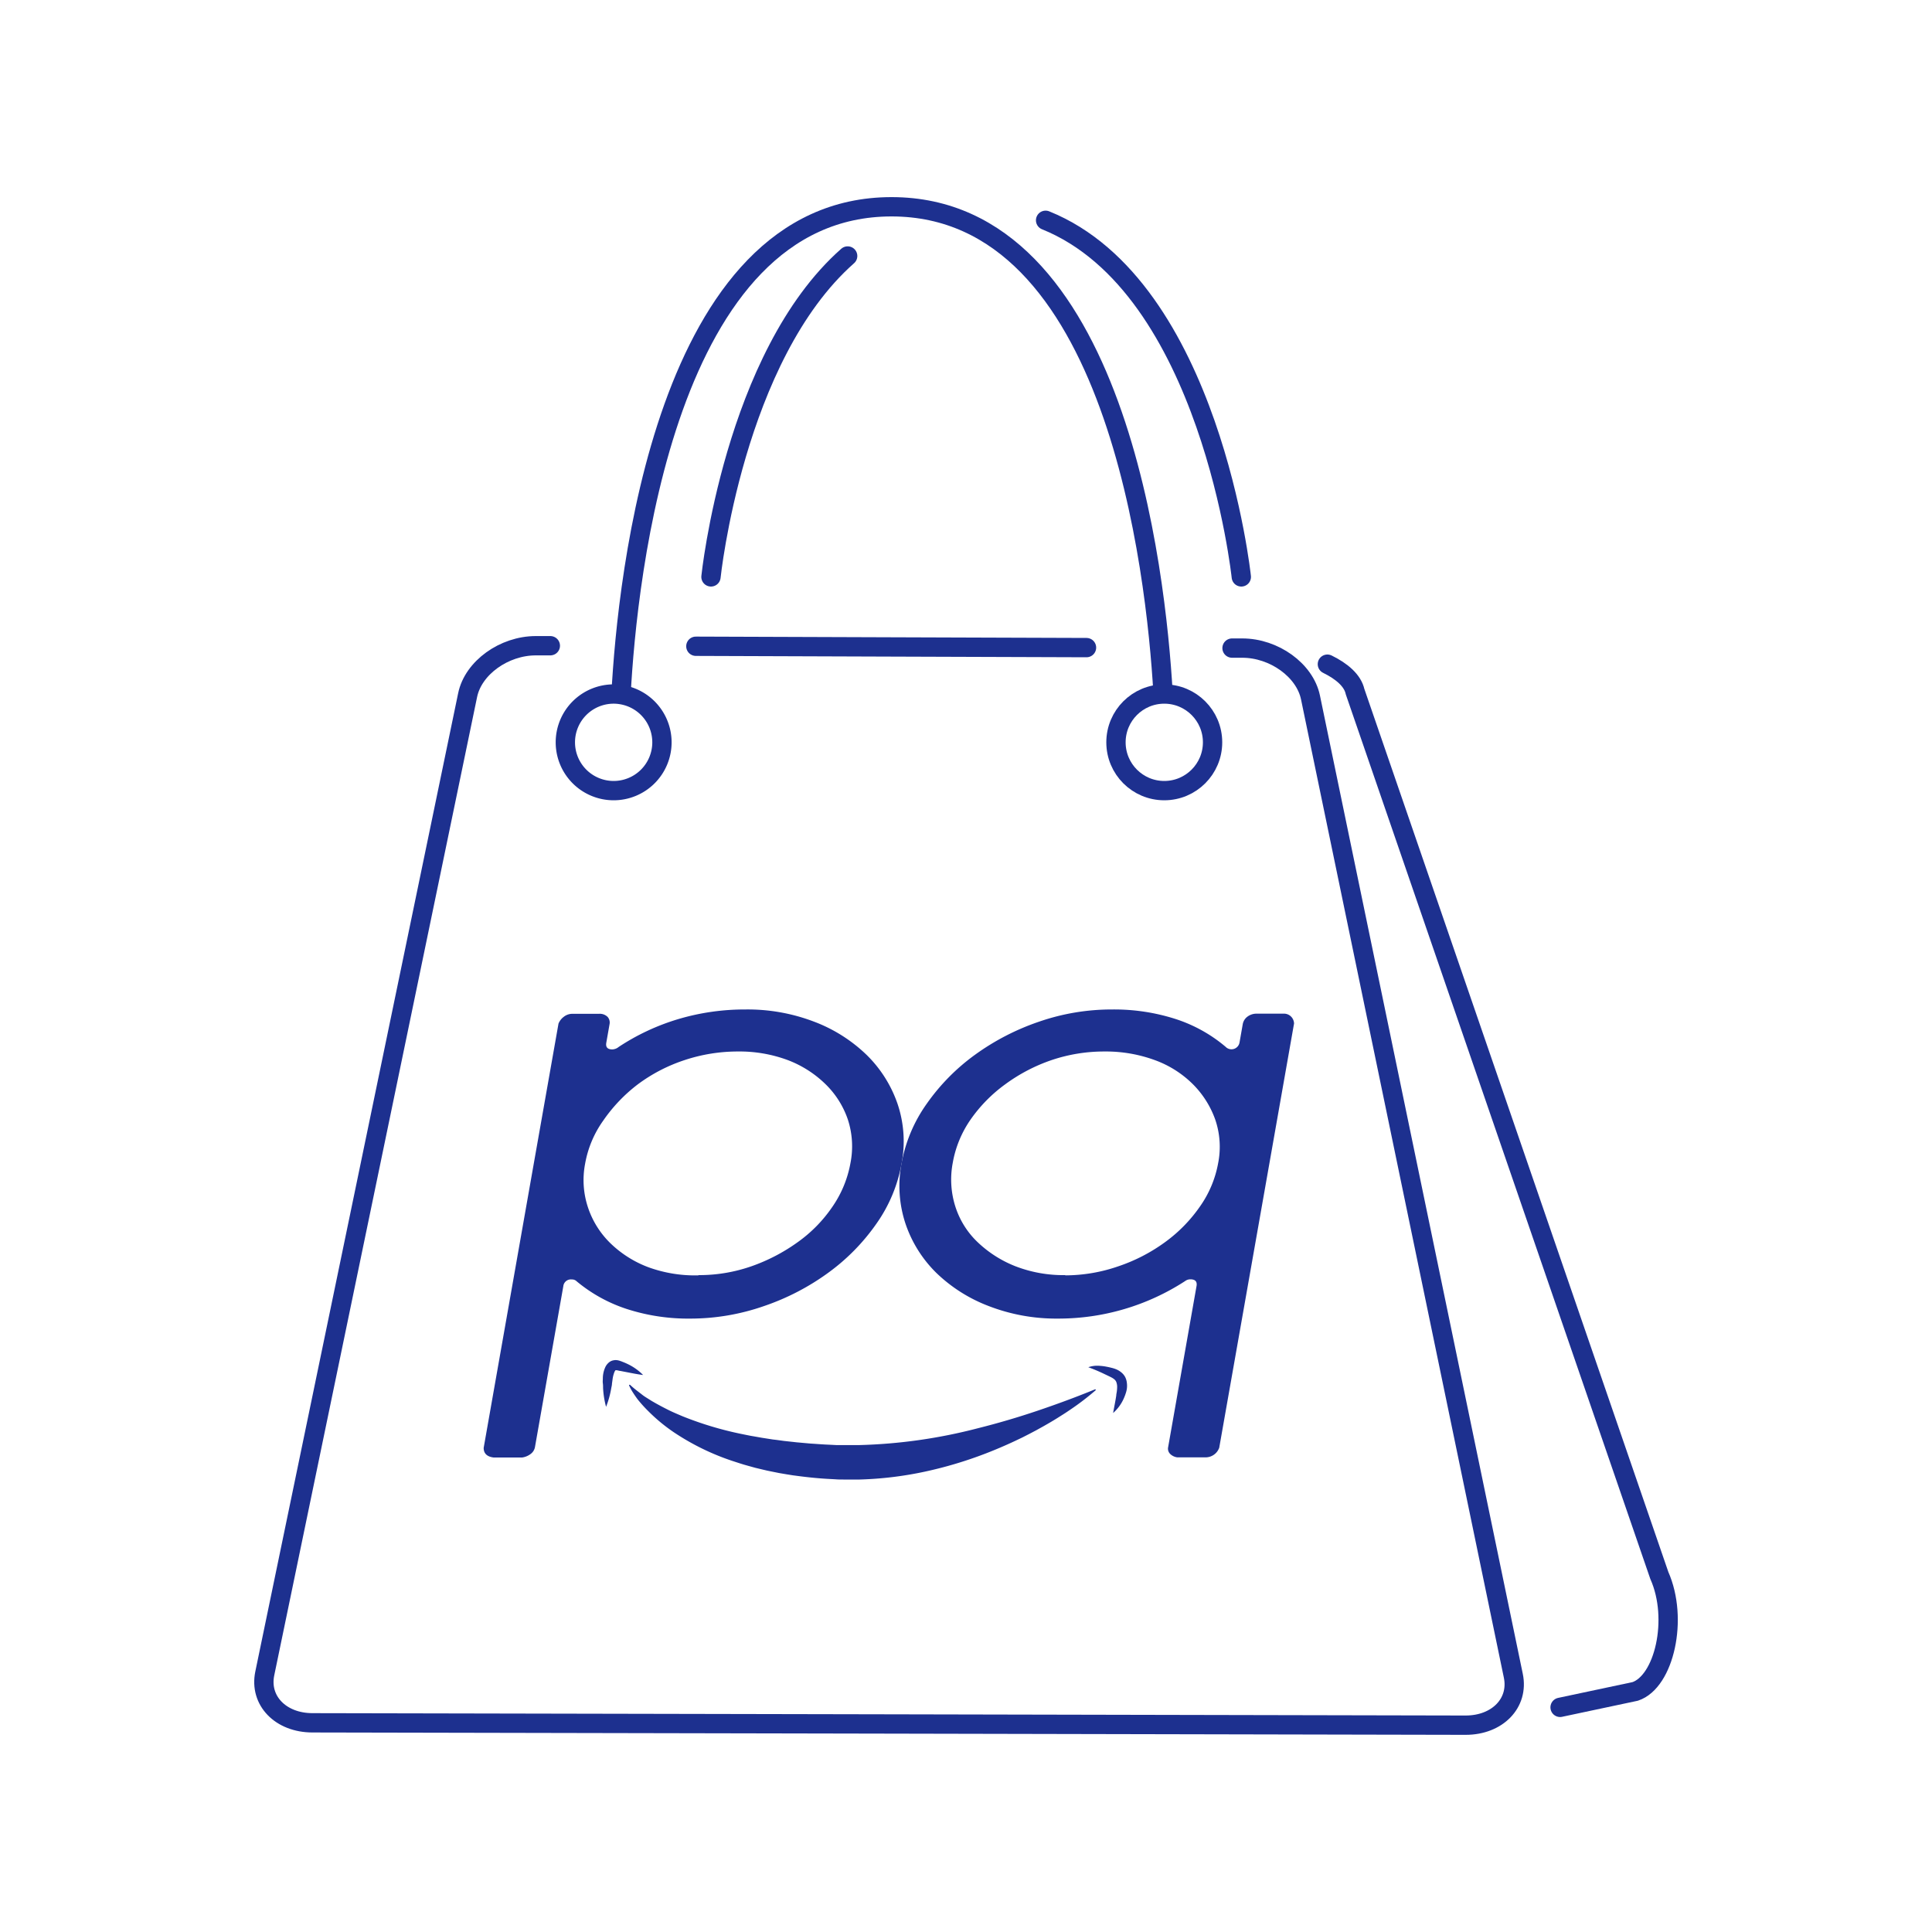
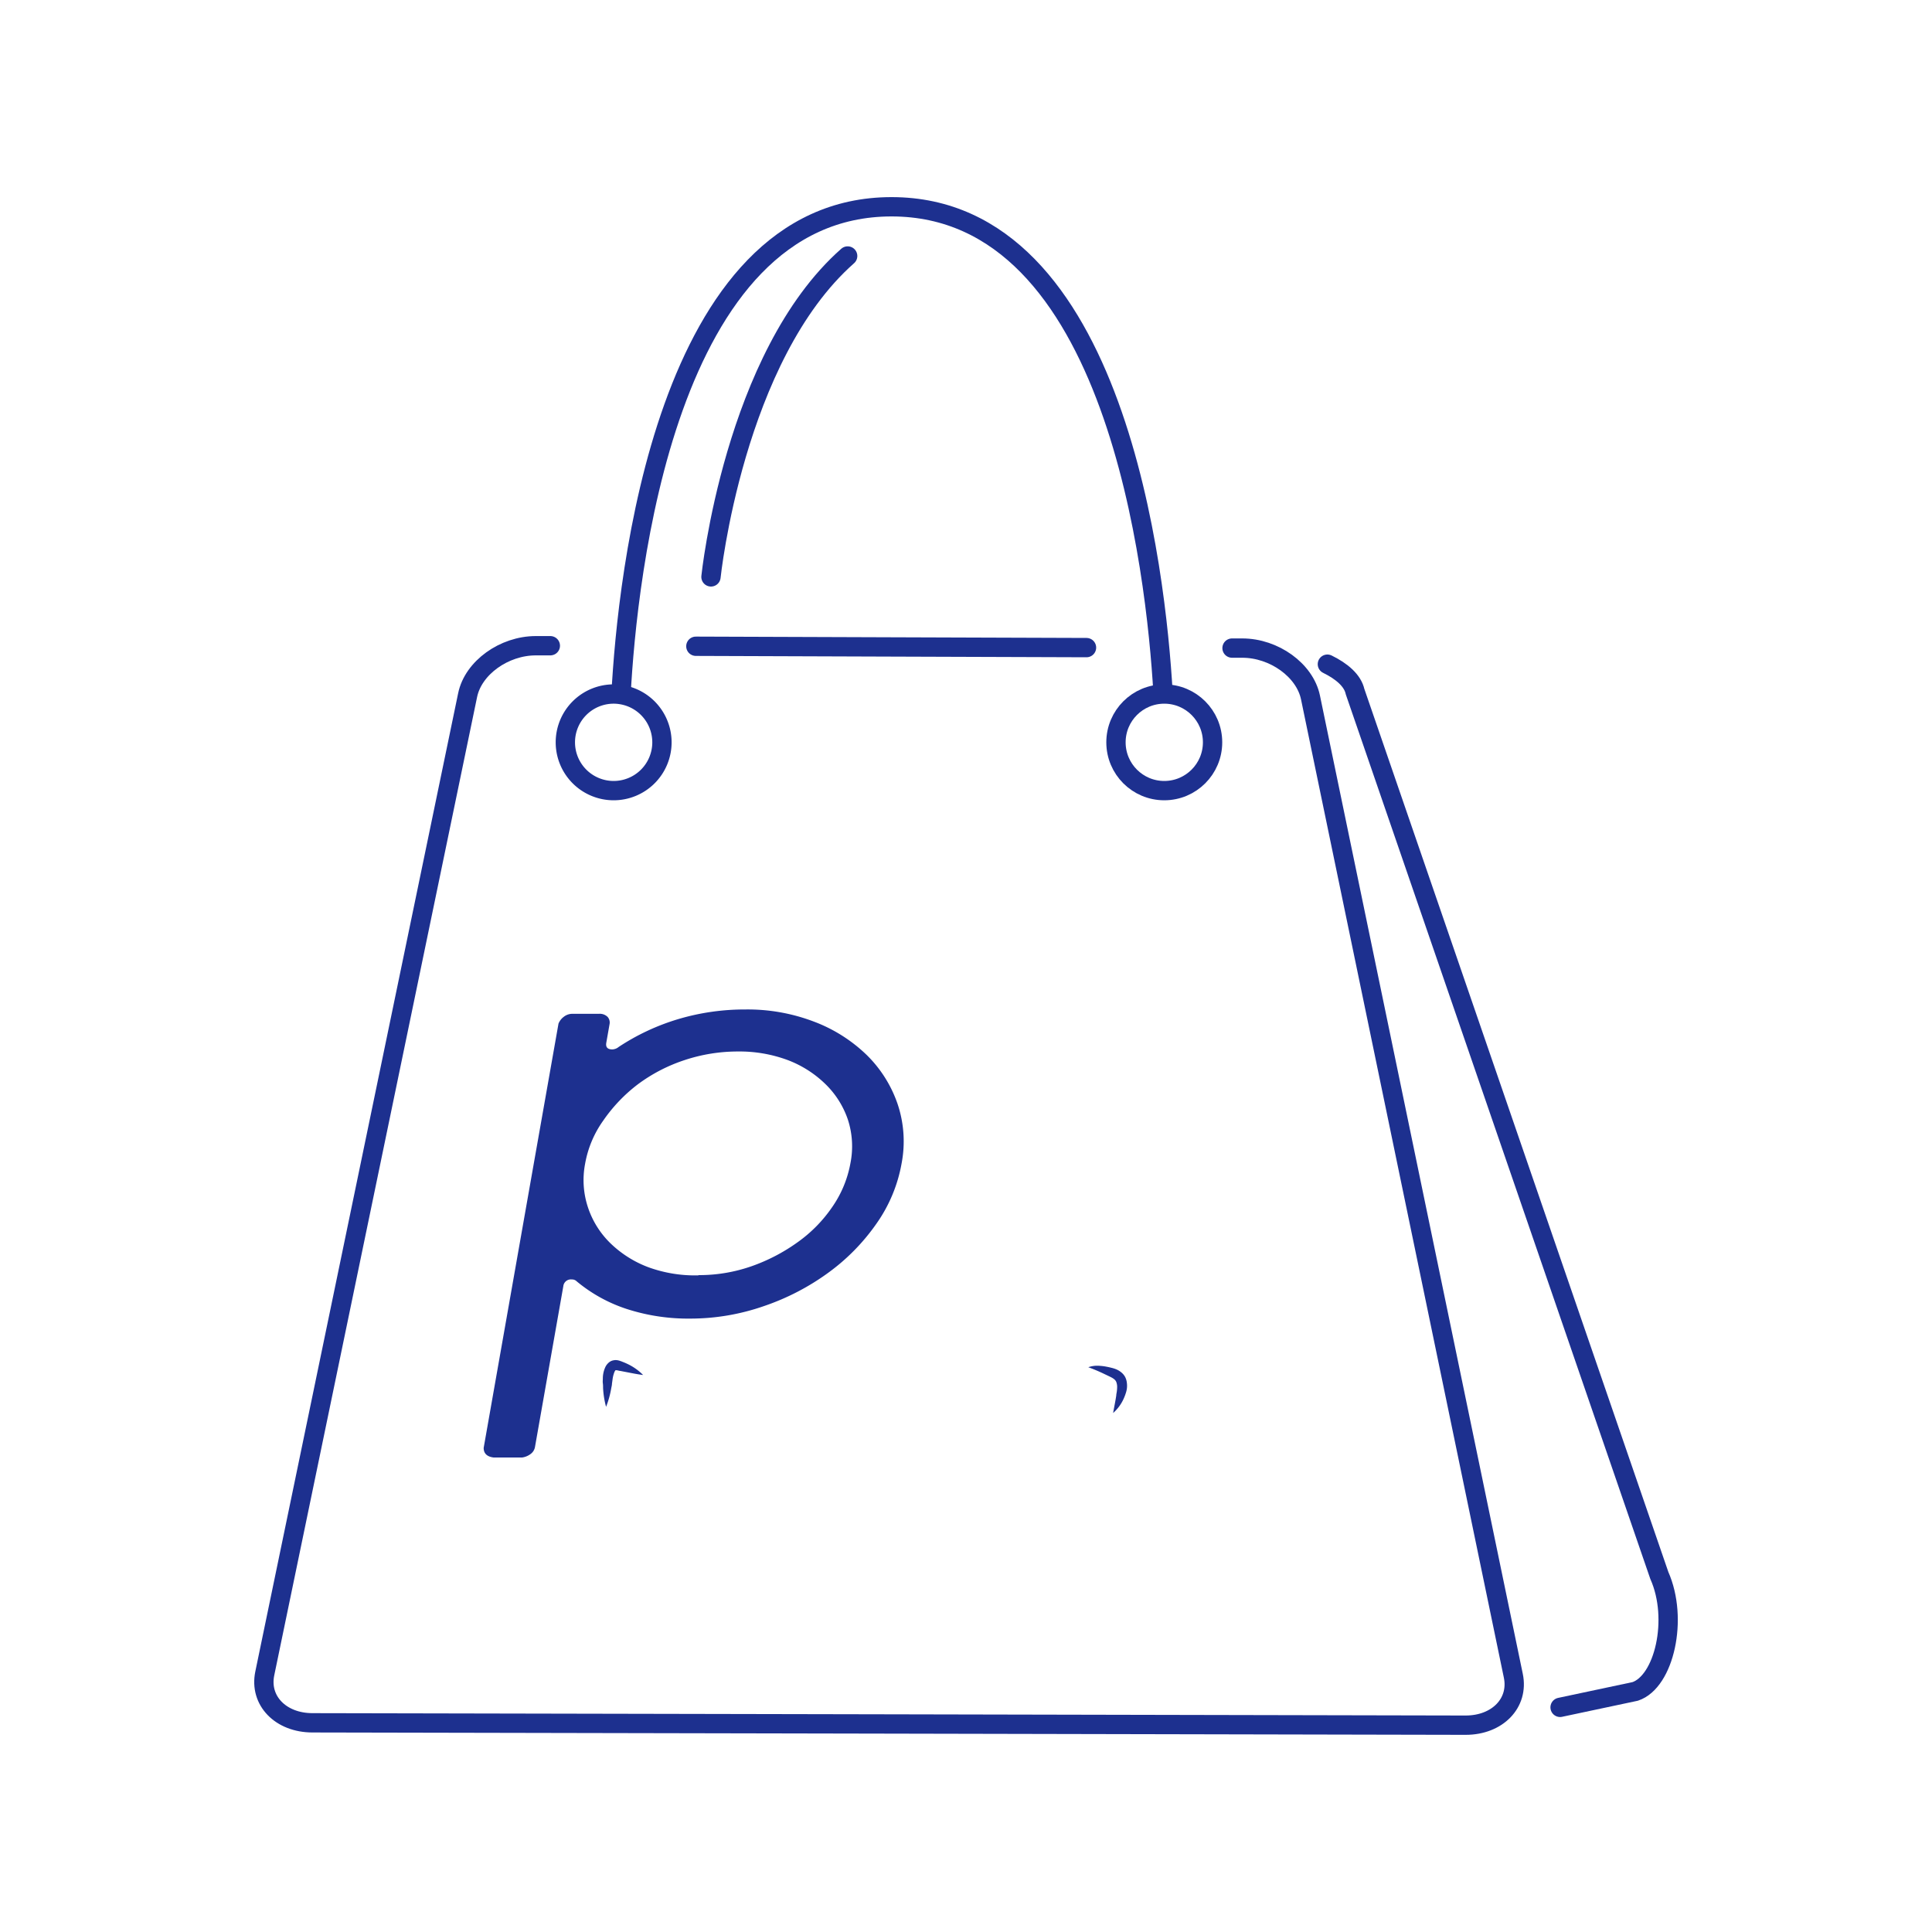
<svg xmlns="http://www.w3.org/2000/svg" viewBox="0 0 400 400">
  <defs>
    <style>.cls-1{fill:none;stroke:#1d308f;stroke-linecap:round;stroke-linejoin:round;stroke-width:4px;}.cls-2{fill:#1d308f;}</style>
  </defs>
  <g id="Home_Compras" data-name="Home Compras">
    <path class="cls-1" d="M274.82,137.51c3,1.47,5.23,3.39,5.73,5.68l63,183c4,9,1,22-5,24L323,353.49" />
    <polyline class="cls-1" points="144.07 133.8 184.05 133.94 224.95 134.08" />
    <path class="cls-1" d="M255.08,134.18h2.12c6.6,0,12.95,4.59,14.12,10.21l42,202.57c1.16,5.62-3.28,10.22-9.88,10.22l-119.35-.25L64.7,356.69c-6.6,0-11.05-4.6-9.88-10.22l42-202.57c1.16-5.62,7.52-10.21,14.12-10.21h3" />
    <path class="cls-1" d="M128.58,143.69c1.28-23.91,9.07-100.88,56-100.88,46.58,0,54.77,75.91,56.2,100.38" />
-     <path class="cls-1" d="M216.48,45.61C250.65,59.4,257,119.44,257,119.44" />
    <path class="cls-1" d="M147.2,119.44S151.93,73.8,175.5,53" />
    <circle class="cls-1" cx="241.05" cy="153.69" r="10" />
    <path class="cls-1" d="M137.05,153.69a10,10,0,1,1-10-10,9.45,9.45,0,0,1,1.52.12A10,10,0,0,1,137.05,153.69Z" />
    <path class="cls-2" d="M154.3,209a38.54,38.54,0,0,1,14.31,2.55,31.77,31.77,0,0,1,10.82,6.86,26,26,0,0,1,6.39,10.11,24.27,24.27,0,0,1,.84,12.39,31,31,0,0,1-5.22,12.46,42.75,42.75,0,0,1-10,10.17,49.74,49.74,0,0,1-13.24,6.86A46.23,46.23,0,0,1,143,273a41.28,41.28,0,0,1-13.27-2,31.39,31.39,0,0,1-10.34-5.72,1.33,1.33,0,0,0-1-.38,1.57,1.57,0,0,0-1.76,1.39l-5.87,33.31a2.28,2.28,0,0,1-.94,1.46,3.77,3.77,0,0,1-1.72.7h-5.9c-1.38-.17-2.07-.85-2.06-2l10.35-58.72,5.14-29.11a3.32,3.32,0,0,1,1.08-1.4,2.86,2.86,0,0,1,1.85-.63h5.45a2.3,2.3,0,0,1,1.78.63,1.75,1.75,0,0,1,.41,1.53l-.67,3.81c-.17.94.25,1.4,1.26,1.4a2.22,2.22,0,0,0,1.3-.51A46.51,46.51,0,0,1,140.41,211,48.23,48.23,0,0,1,154.3,209Zm-9.7,55a32.89,32.89,0,0,0,11-1.84,37.66,37.66,0,0,0,9.58-5,29,29,0,0,0,7.2-7.37,23.09,23.09,0,0,0,3.7-9,17.87,17.87,0,0,0-.54-9,18.57,18.57,0,0,0-4.61-7.31,22.64,22.64,0,0,0-7.83-5,28.68,28.68,0,0,0-10.36-1.78,35,35,0,0,0-11,1.78,33.94,33.94,0,0,0-9.66,5A32.76,32.76,0,0,0,124.9,232a21.93,21.93,0,0,0-3.77,9,17.89,17.89,0,0,0,.61,9,18.47,18.47,0,0,0,4.61,7.37,22.72,22.72,0,0,0,7.9,5A28.29,28.29,0,0,0,144.6,264.05Z" />
-     <path class="cls-2" d="M230.27,209a46,46,0,0,0-15.21,2.55,50,50,0,0,0-13.24,6.86,43,43,0,0,0-9.95,10.11,30.69,30.69,0,0,0-5.22,12.39,24.8,24.8,0,0,0,.83,12.46,25.9,25.9,0,0,0,6.38,10.17,31.91,31.91,0,0,0,10.83,6.86A38.74,38.74,0,0,0,219,273a48.13,48.13,0,0,0,26.34-7.75,1.81,1.81,0,0,1,1.12-.38c1,0,1.43.46,1.27,1.39l-5.87,33.31a1.53,1.53,0,0,0,.42,1.46,2.6,2.6,0,0,0,1.47.7h5.9a3,3,0,0,0,2.78-2l10.36-58.72,5.13-29.11a2.14,2.14,0,0,0-.59-1.4,2.08,2.08,0,0,0-1.63-.63h-5.45a3.13,3.13,0,0,0-2,.63,2.49,2.49,0,0,0-.95,1.53l-.67,3.81a1.69,1.69,0,0,1-2.88.89A30.57,30.57,0,0,0,243.47,211,41.57,41.57,0,0,0,230.27,209Zm-9.71,55a27.53,27.53,0,0,1-10.34-1.84,24.08,24.08,0,0,1-7.83-5,17.51,17.51,0,0,1-4.6-7.37,18.47,18.47,0,0,1-.54-9,22.5,22.5,0,0,1,3.7-9,30.74,30.74,0,0,1,7.19-7.31,35.56,35.56,0,0,1,9.58-5,34.05,34.05,0,0,1,11-1.78,29.46,29.46,0,0,1,10.36,1.78,21.61,21.61,0,0,1,7.9,5,19.66,19.66,0,0,1,4.62,7.31,17.42,17.42,0,0,1,.61,9,22.5,22.5,0,0,1-3.77,9,30.75,30.75,0,0,1-7.21,7.37,35.61,35.61,0,0,1-9.65,5A33.77,33.77,0,0,1,220.56,264.05Z" />
-     <path class="cls-2" d="M130.47,286.73c.19.19.4.37.6.54s.41.35.62.51c.42.33.85.65,1.29,1s.88.6,1.32.88l.67.42.68.39c.92.52,1.84,1,2.78,1.47s1.9.86,2.85,1.27a70.76,70.76,0,0,0,11.86,3.6l1.52.31.76.15.76.13,1.53.27,1.53.24.77.12.77.09,1.54.21,1.55.17c.52.05,1,.12,1.55.16l1.55.14.78.07.78.05c1,.07,2.07.15,3.12.19l1.56.08.77,0,.77,0c.51,0,1,0,1.53,0h1.54a108.19,108.19,0,0,0,24.61-3.48q6.12-1.53,12.19-3.57c4-1.35,8.07-2.84,12.09-4.49h0a.11.11,0,0,1,.14.06.11.11,0,0,1,0,.12,54,54,0,0,1-5.22,4c-.46.31-.91.62-1.37.91l-1.39.88c-.93.58-1.88,1.13-2.83,1.67-.48.27-1,.55-1.44.8l-1.46.77-1.47.75-1.49.71q-3,1.41-6.08,2.6a84.41,84.41,0,0,1-12.76,3.8A74.37,74.37,0,0,1,178,306.32l-1.69,0-1.69,0c-.57,0-1.14,0-1.69-.05l-1.67-.09c-2.21-.13-4.43-.37-6.63-.67-.56-.06-1.11-.17-1.66-.25l-1.65-.28-1.64-.33-.83-.17-.81-.19-1.64-.39-1.62-.45-.81-.23-.8-.25-1.6-.52a50.38,50.38,0,0,1-12.1-5.94,35.64,35.64,0,0,1-5.19-4.29A27.79,27.79,0,0,1,132,289.7c-.33-.45-.65-.91-.95-1.38a11,11,0,0,1-.8-1.47.11.11,0,0,1,.18-.12Z" />
    <path class="cls-2" d="M225.32,283.07a5.59,5.59,0,0,1,1.94-.31,11.07,11.07,0,0,1,1.93.22c.32.06.62.13.93.21a6.19,6.19,0,0,1,1,.32,4,4,0,0,1,1,.6,3.16,3.16,0,0,1,.84,1,3.57,3.57,0,0,1,.35,1.23,4.78,4.78,0,0,1,0,1.14,5.35,5.35,0,0,1-.24,1,9.38,9.38,0,0,1-.35.93,8.71,8.71,0,0,1-2.26,3.14c.22-1.29.48-2.46.65-3.63,0-.28.09-.58.12-.86a7.37,7.37,0,0,0,.06-.79,2.83,2.83,0,0,0-.21-1.23,1.61,1.61,0,0,0-.3-.4,3,3,0,0,0-.53-.38c-.21-.12-.46-.24-.73-.37l-.82-.39A35.61,35.61,0,0,0,225.32,283.07Z" />
    <path class="cls-2" d="M133.15,284.68c-1.35-.17-2.59-.44-3.82-.67l-.92-.18c-.15,0-.31-.05-.46-.09a3.24,3.24,0,0,0-.35-.05.35.35,0,0,0-.16,0s0,0,0,0a1.38,1.38,0,0,0-.22.35,6.13,6.13,0,0,0-.39,1.51l-.13.93c0,.32-.1.64-.16,1a19.19,19.19,0,0,1-1.06,3.79,18.4,18.4,0,0,1-.62-3.9c0-.32,0-.64-.05-1s0-.64,0-1a5.68,5.68,0,0,1,.47-2.22,2.8,2.8,0,0,1,.92-1.17,2,2,0,0,1,.88-.35,2.09,2.09,0,0,1,.8,0,3.17,3.17,0,0,1,.58.16,3.8,3.8,0,0,1,.47.18c.31.11.62.25.92.39A11.36,11.36,0,0,1,133.15,284.68Z" />
  </g>
</svg>